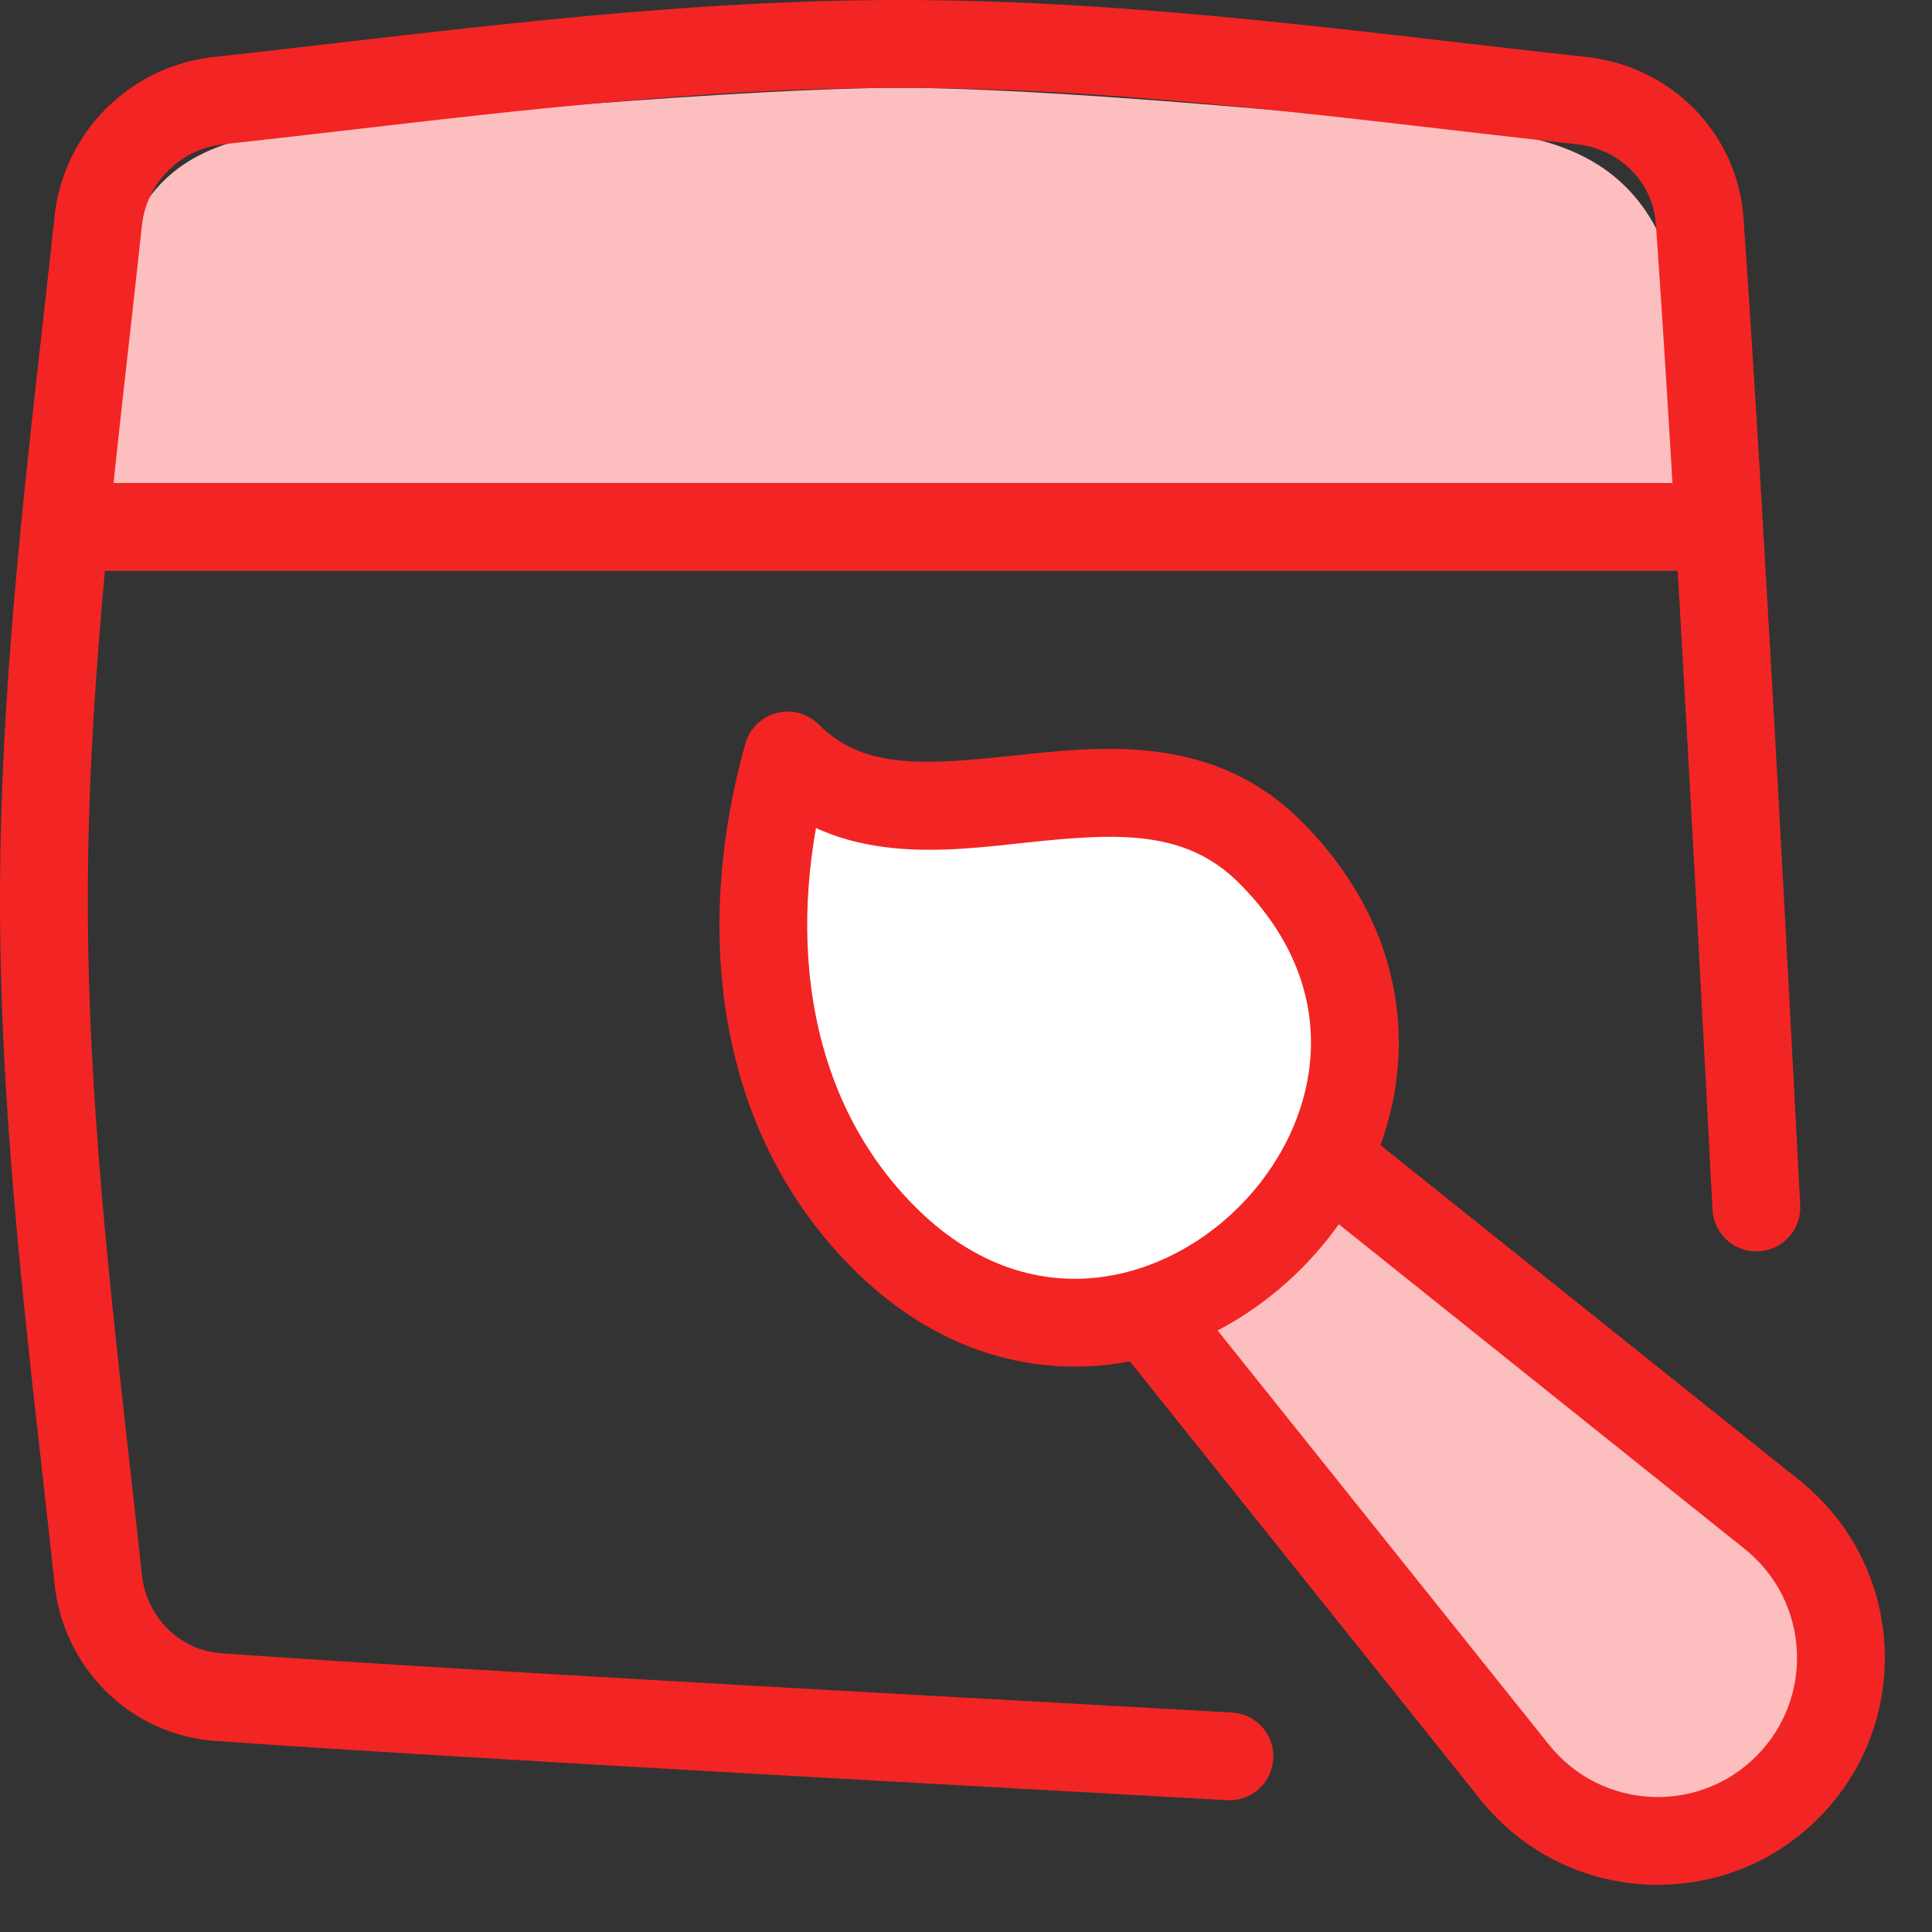
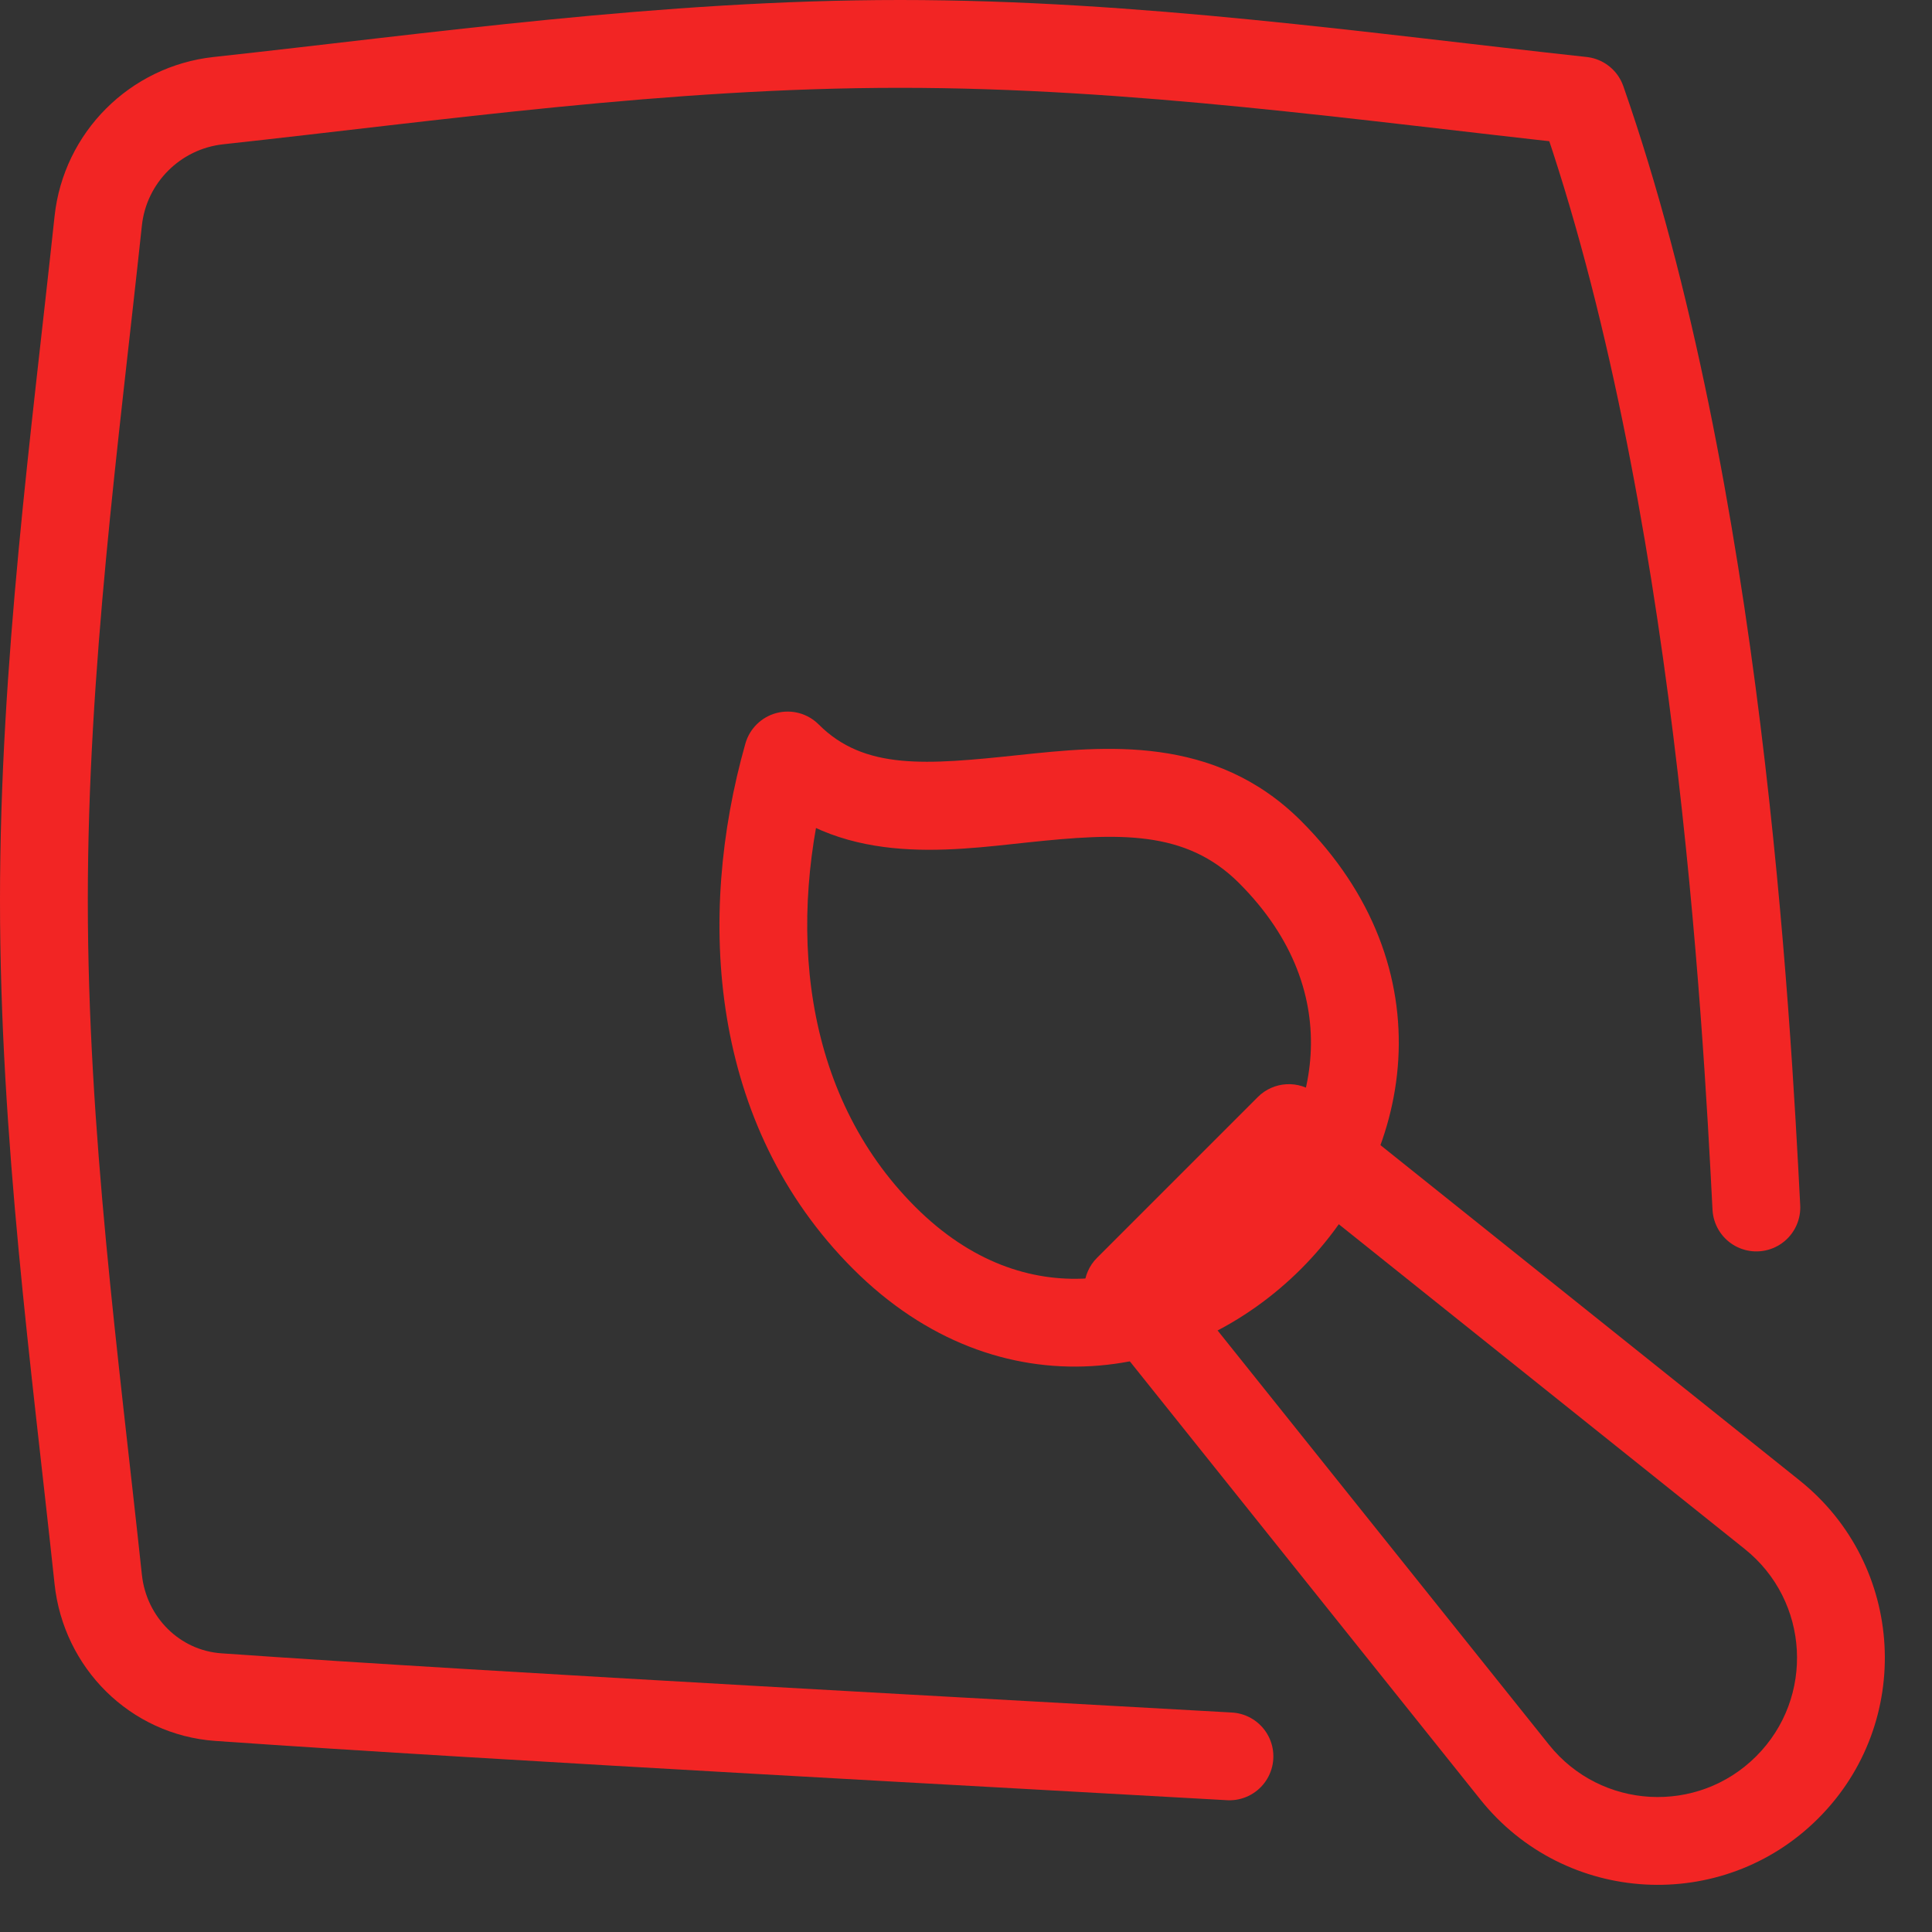
<svg xmlns="http://www.w3.org/2000/svg" width="44" height="44" viewBox="0 0 44 44" fill="none">
  <rect x="0" y="0" width="44" height="44" fill="#333333" stroke="none" />
-   <path d="M40.361 34.497L29.353 25.691L25.691 29.353L34.497 40.361C36.05 42.302 38.946 42.462 40.704 40.704C42.462 38.946 42.302 36.05 40.361 34.497Z" fill="#FCBEBE" />
  <path d="M29.353 25.691L29.977 24.91C29.58 24.592 29.006 24.624 28.646 24.984L29.353 25.691ZM40.361 34.497L39.736 35.278L40.361 34.497ZM34.497 40.361L33.716 40.985L33.716 40.985L34.497 40.361ZM25.691 29.353L24.984 28.646C24.624 29.006 24.592 29.58 24.91 29.977L25.691 29.353ZM28.728 26.472L39.736 35.278L40.985 33.716L29.977 24.91L28.728 26.472ZM35.278 39.736L26.472 28.728L24.91 29.977L33.716 40.985L35.278 39.736ZM28.646 24.984L24.984 28.646L26.398 30.06L30.06 26.398L28.646 24.984ZM39.997 39.997C38.661 41.334 36.459 41.212 35.278 39.736L33.716 40.985C35.642 43.392 39.232 43.591 41.411 41.411L39.997 39.997ZM39.736 35.278C41.212 36.459 41.334 38.661 39.997 39.997L41.411 41.411C43.591 39.232 43.392 35.642 40.985 33.716L39.736 35.278Z" fill="#F22524" />
-   <path d="M28.924 19.403C31.853 22.332 31.121 25.994 28.924 28.191C26.727 30.389 23.065 31.121 20.136 28.191C17.206 25.262 16.875 20.958 17.938 17.206C20.822 20.09 25.733 16.213 28.924 19.403Z" fill="white" />
  <path d="M28.924 19.403L29.631 18.696L28.924 19.403ZM17.938 17.206L18.645 16.499C18.395 16.248 18.03 16.149 17.686 16.238C17.343 16.328 17.073 16.592 16.976 16.933L17.938 17.206ZM29.631 28.898C30.88 27.649 31.737 25.961 31.845 24.131C31.954 22.275 31.288 20.353 29.631 18.696L28.217 20.11C29.49 21.383 29.922 22.756 29.848 24.013C29.773 25.295 29.165 26.536 28.217 27.484L29.631 28.898ZM29.631 18.696C27.656 16.721 25.136 16.992 23.211 17.195C21.087 17.42 19.688 17.542 18.645 16.499L17.231 17.913C19.072 19.754 21.572 19.38 23.421 19.184C25.471 18.968 27.002 18.895 28.217 20.11L29.631 18.696ZM16.976 16.933C15.855 20.889 16.151 25.621 19.428 28.898L20.843 27.484C18.261 24.902 17.895 21.027 18.901 17.479L16.976 16.933ZM19.428 28.898C21.085 30.555 23.008 31.221 24.863 31.112C26.694 31.004 28.382 30.148 29.631 28.898L28.217 27.484C27.269 28.432 26.027 29.04 24.746 29.116C23.488 29.189 22.116 28.757 20.843 27.484L19.428 28.898Z" fill="#F22524" />
-   <path d="M38.948 11.88L2.052 11.88C2.08 11.607 2.109 11.335 2.138 11.064C2.607 6.684 2.123 3.488 6.5 3C9.751 2.638 17.096 2 20.5 2C23.904 2 30.749 2.638 34 3C38.377 3.488 38.394 6.684 38.862 11.064C38.891 11.335 38.92 11.607 38.948 11.88Z" fill="#FCBEBE" />
-   <path d="M2 12H38.5" stroke="#F22524" stroke-width="2" />
-   <path d="M28 40C23.764 39.757 11.26 39.093 4.974 38.651C3.528 38.549 2.391 37.41 2.237 35.969C1.709 31.023 1 25.84 1 20.5C1 15.16 1.709 9.977 2.237 5.031C2.391 3.59 3.534 2.449 4.974 2.292C9.938 1.752 15.14 1 20.5 1C25.86 1 31.062 1.752 36.026 2.292C37.466 2.449 38.607 3.585 38.709 5.03C39.147 11.219 39.779 23.209 40 27.5" stroke="#F22524" stroke-width="2" stroke-linecap="round" stroke-linejoin="round" />
+   <path d="M28 40C23.764 39.757 11.26 39.093 4.974 38.651C3.528 38.549 2.391 37.41 2.237 35.969C1.709 31.023 1 25.84 1 20.5C1 15.16 1.709 9.977 2.237 5.031C2.391 3.59 3.534 2.449 4.974 2.292C9.938 1.752 15.14 1 20.5 1C25.86 1 31.062 1.752 36.026 2.292C39.147 11.219 39.779 23.209 40 27.5" stroke="#F22524" stroke-width="2" stroke-linecap="round" stroke-linejoin="round" />
</svg>